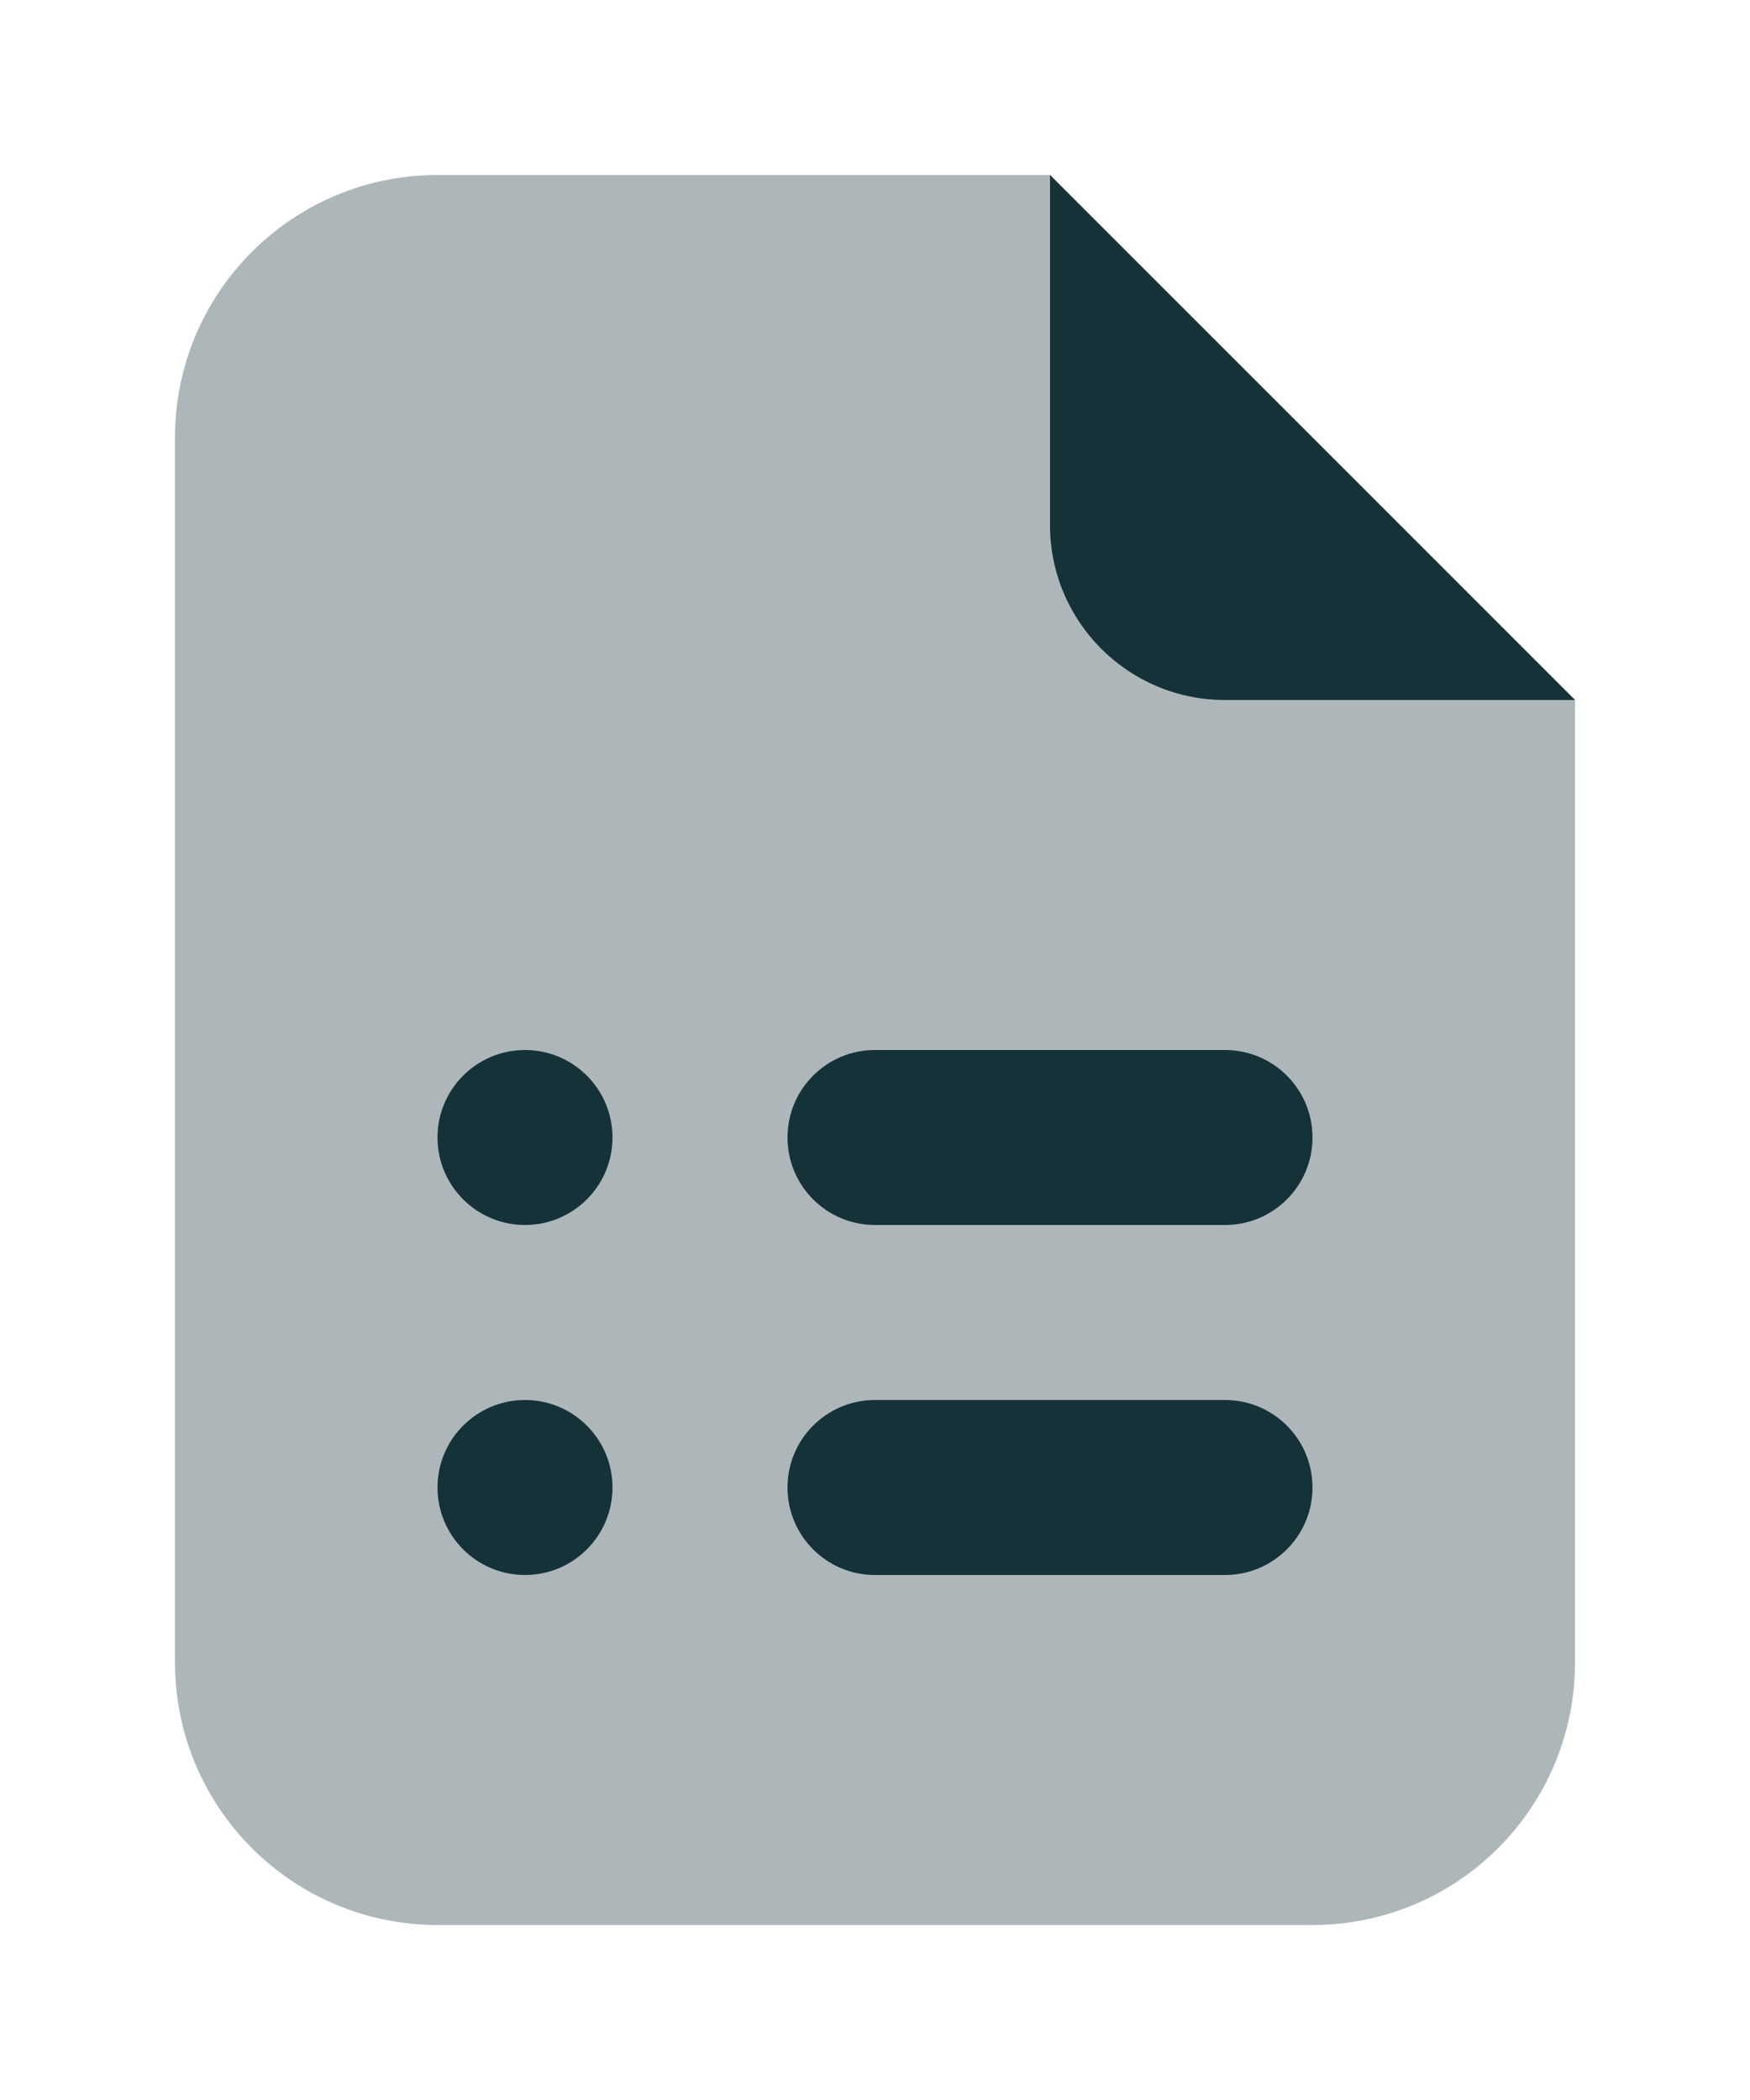
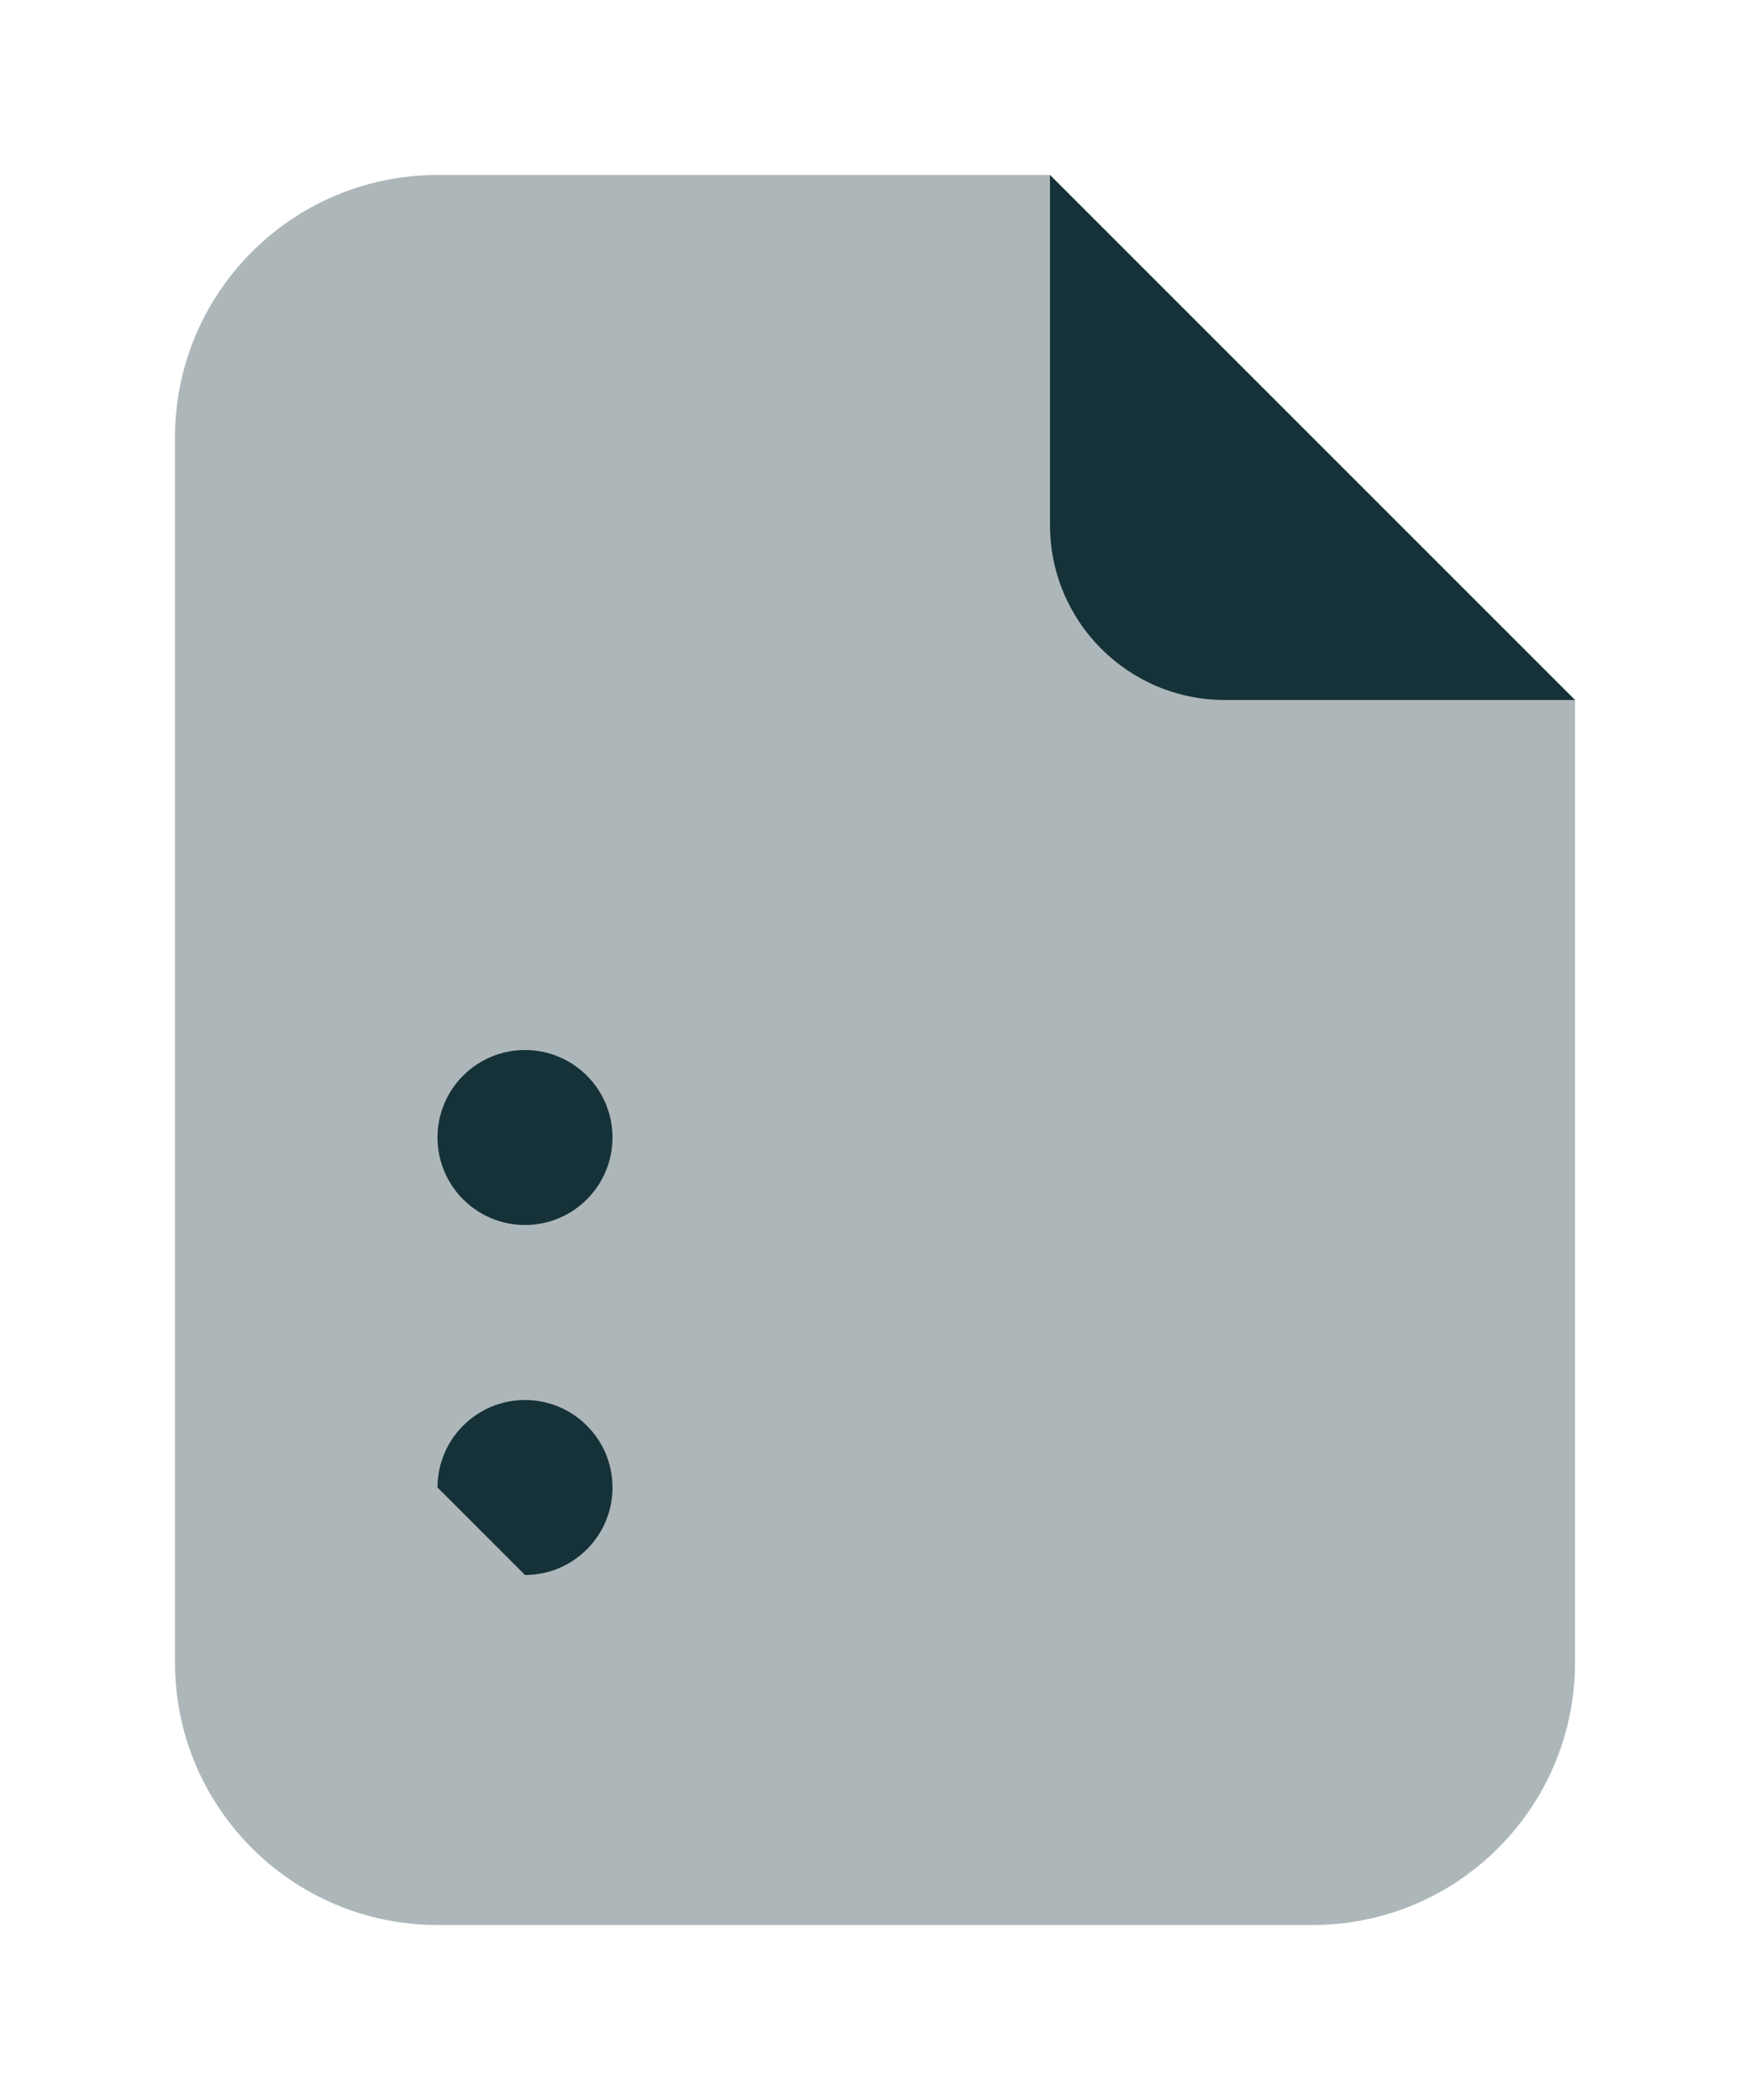
<svg xmlns="http://www.w3.org/2000/svg" width="20" height="24" viewBox="0 0 20 24" fill="none">
  <path opacity="0.35" d="M2 19V5C2 3.343 3.343 2 5 2H12L18 8V19C18 20.657 16.657 22 15 22H5C3.343 22 2 20.657 2 19Z" fill="#163239" />
-   <path d="M14 18H10C9.447 18 9 17.552 9 17C9 16.448 9.447 16 10 16H14C14.553 16 15 16.448 15 17C15 17.552 14.553 18 14 18Z" fill="#163239" />
-   <path d="M6 18C6.552 18 7 17.552 7 17C7 16.448 6.552 16 6 16C5.448 16 5 16.448 5 17C5 17.552 5.448 18 6 18Z" fill="#163239" />
-   <path d="M14 14H10C9.447 14 9 13.552 9 13C9 12.448 9.447 12 10 12H14C14.553 12 15 12.448 15 13C15 13.552 14.553 14 14 14Z" fill="#163239" />
+   <path d="M6 18C6.552 18 7 17.552 7 17C7 16.448 6.552 16 6 16C5.448 16 5 16.448 5 17Z" fill="#163239" />
  <path d="M6 14C6.552 14 7 13.552 7 13C7 12.448 6.552 12 6 12C5.448 12 5 12.448 5 13C5 13.552 5.448 14 6 14Z" fill="#163239" />
  <path d="M12 6V2L18 8H14C12.895 8 12 7.105 12 6Z" fill="#163239" />
</svg>